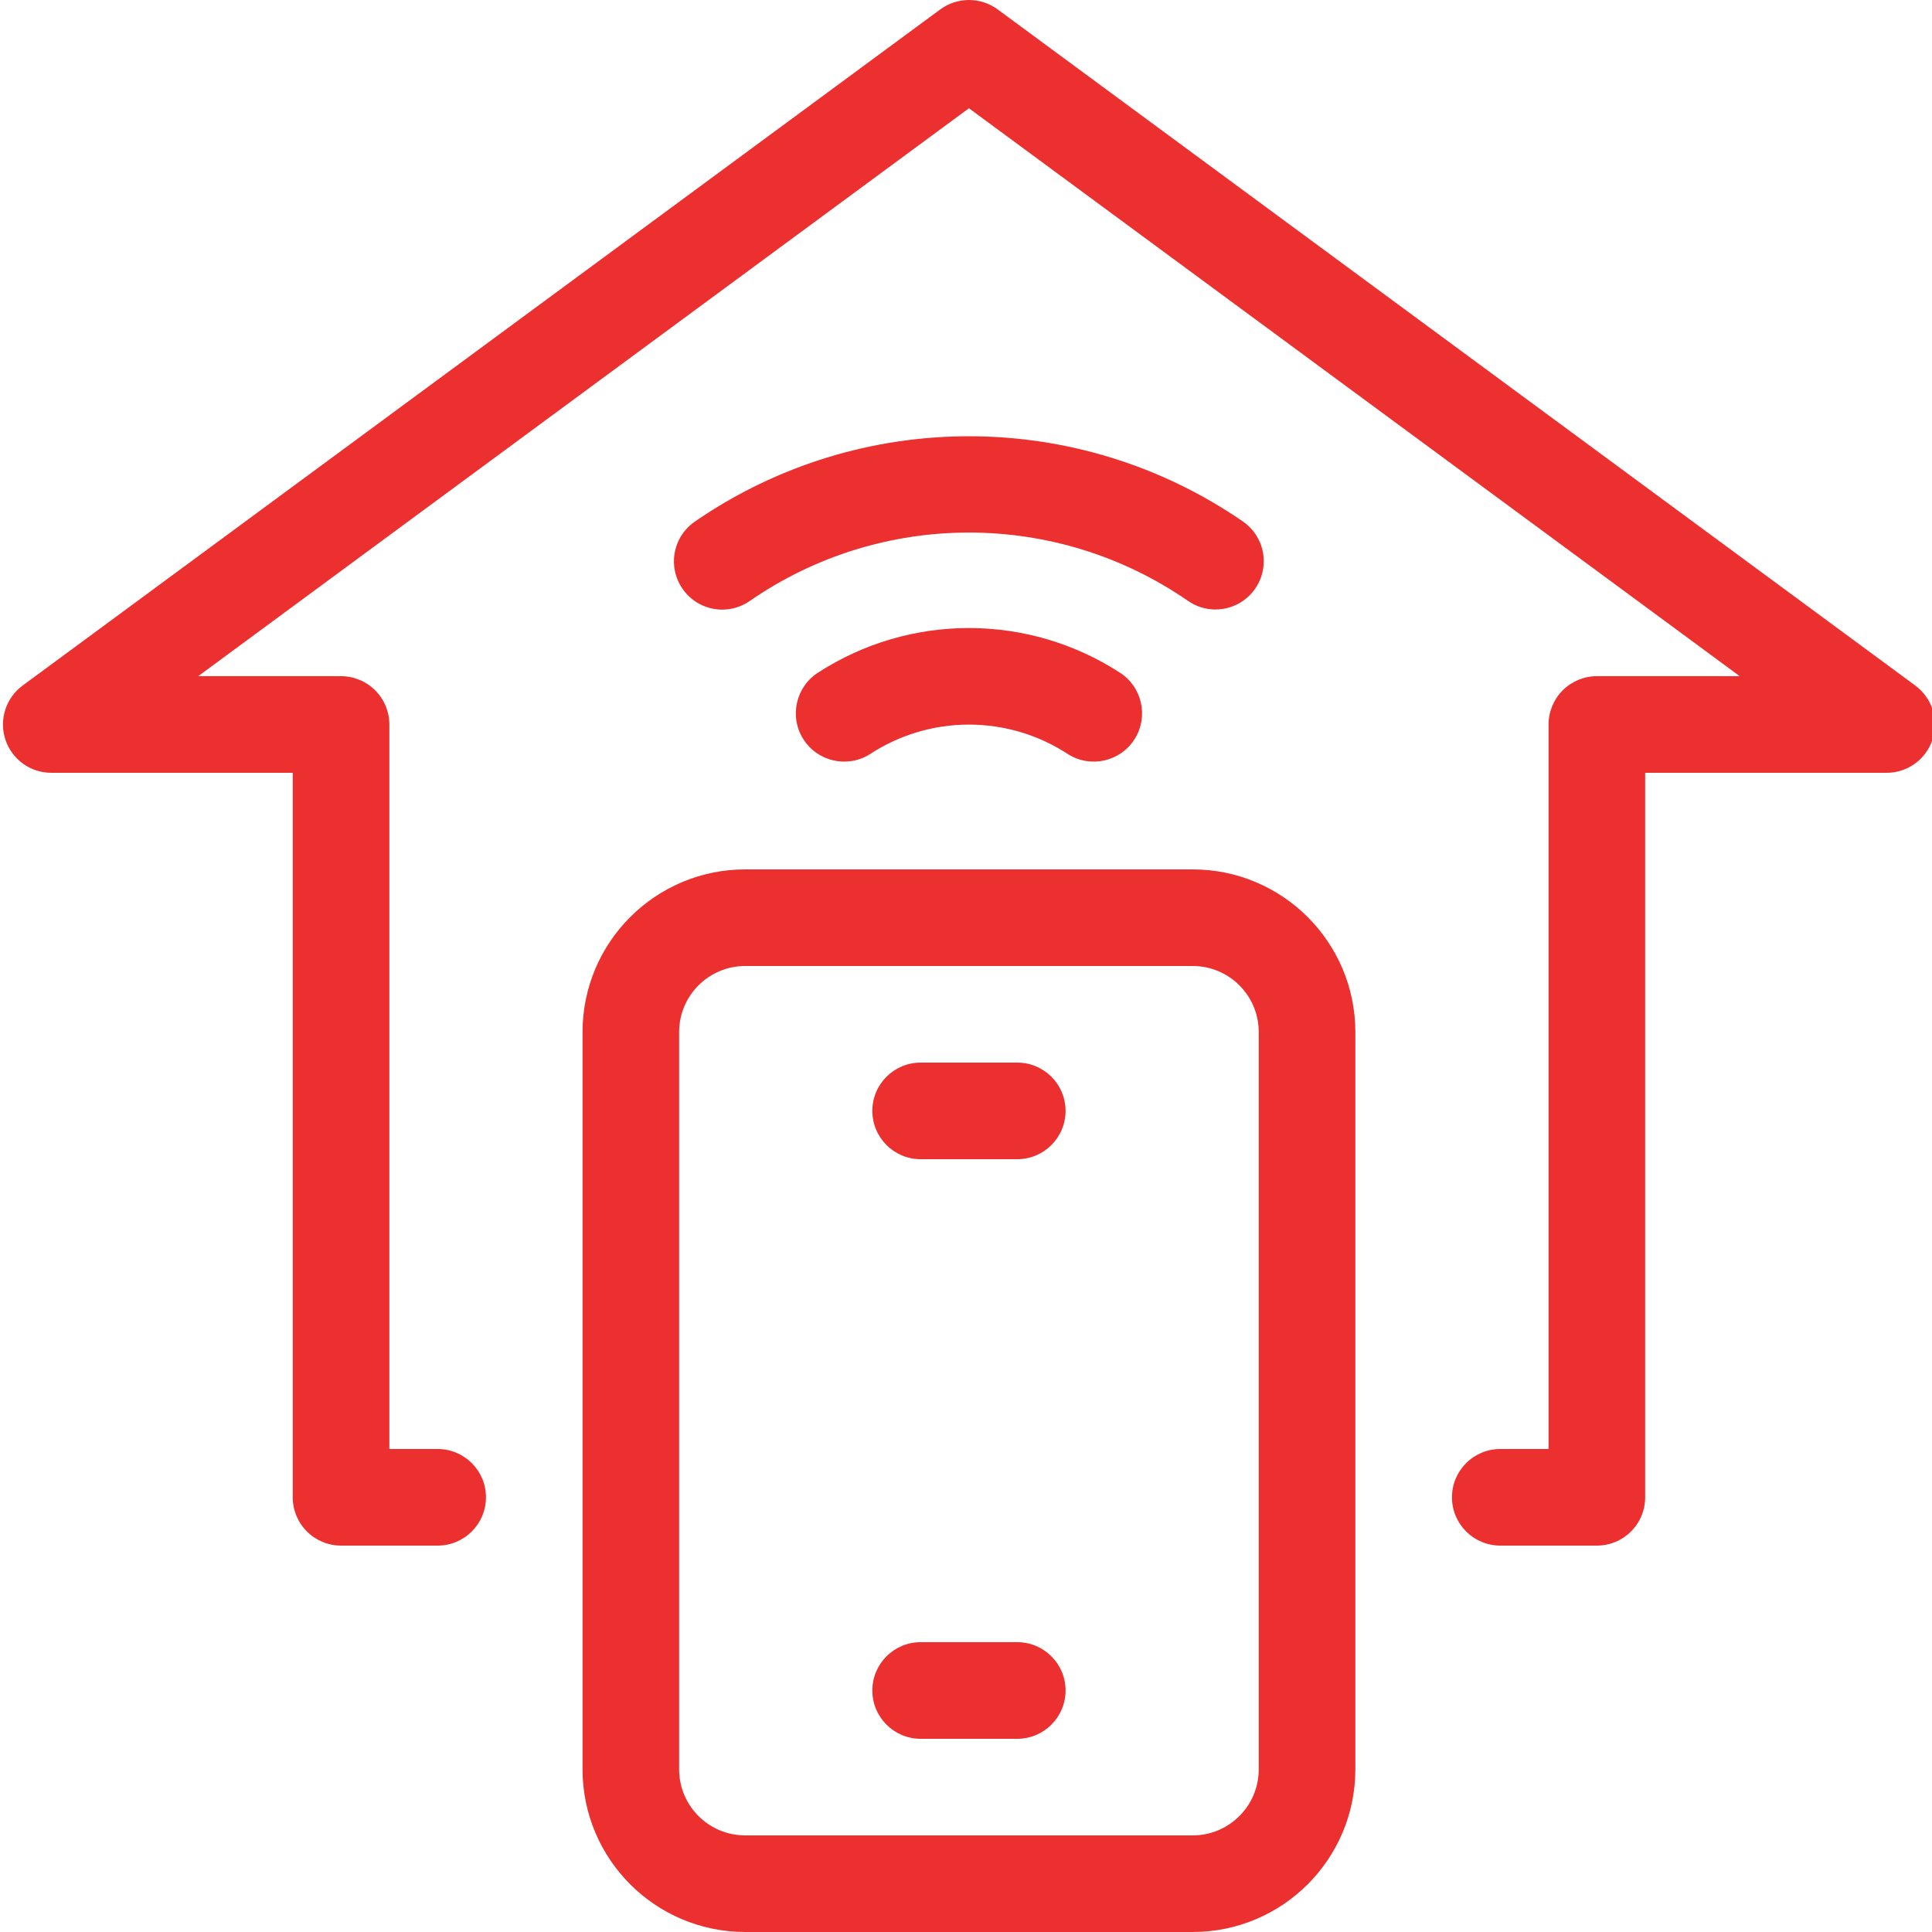
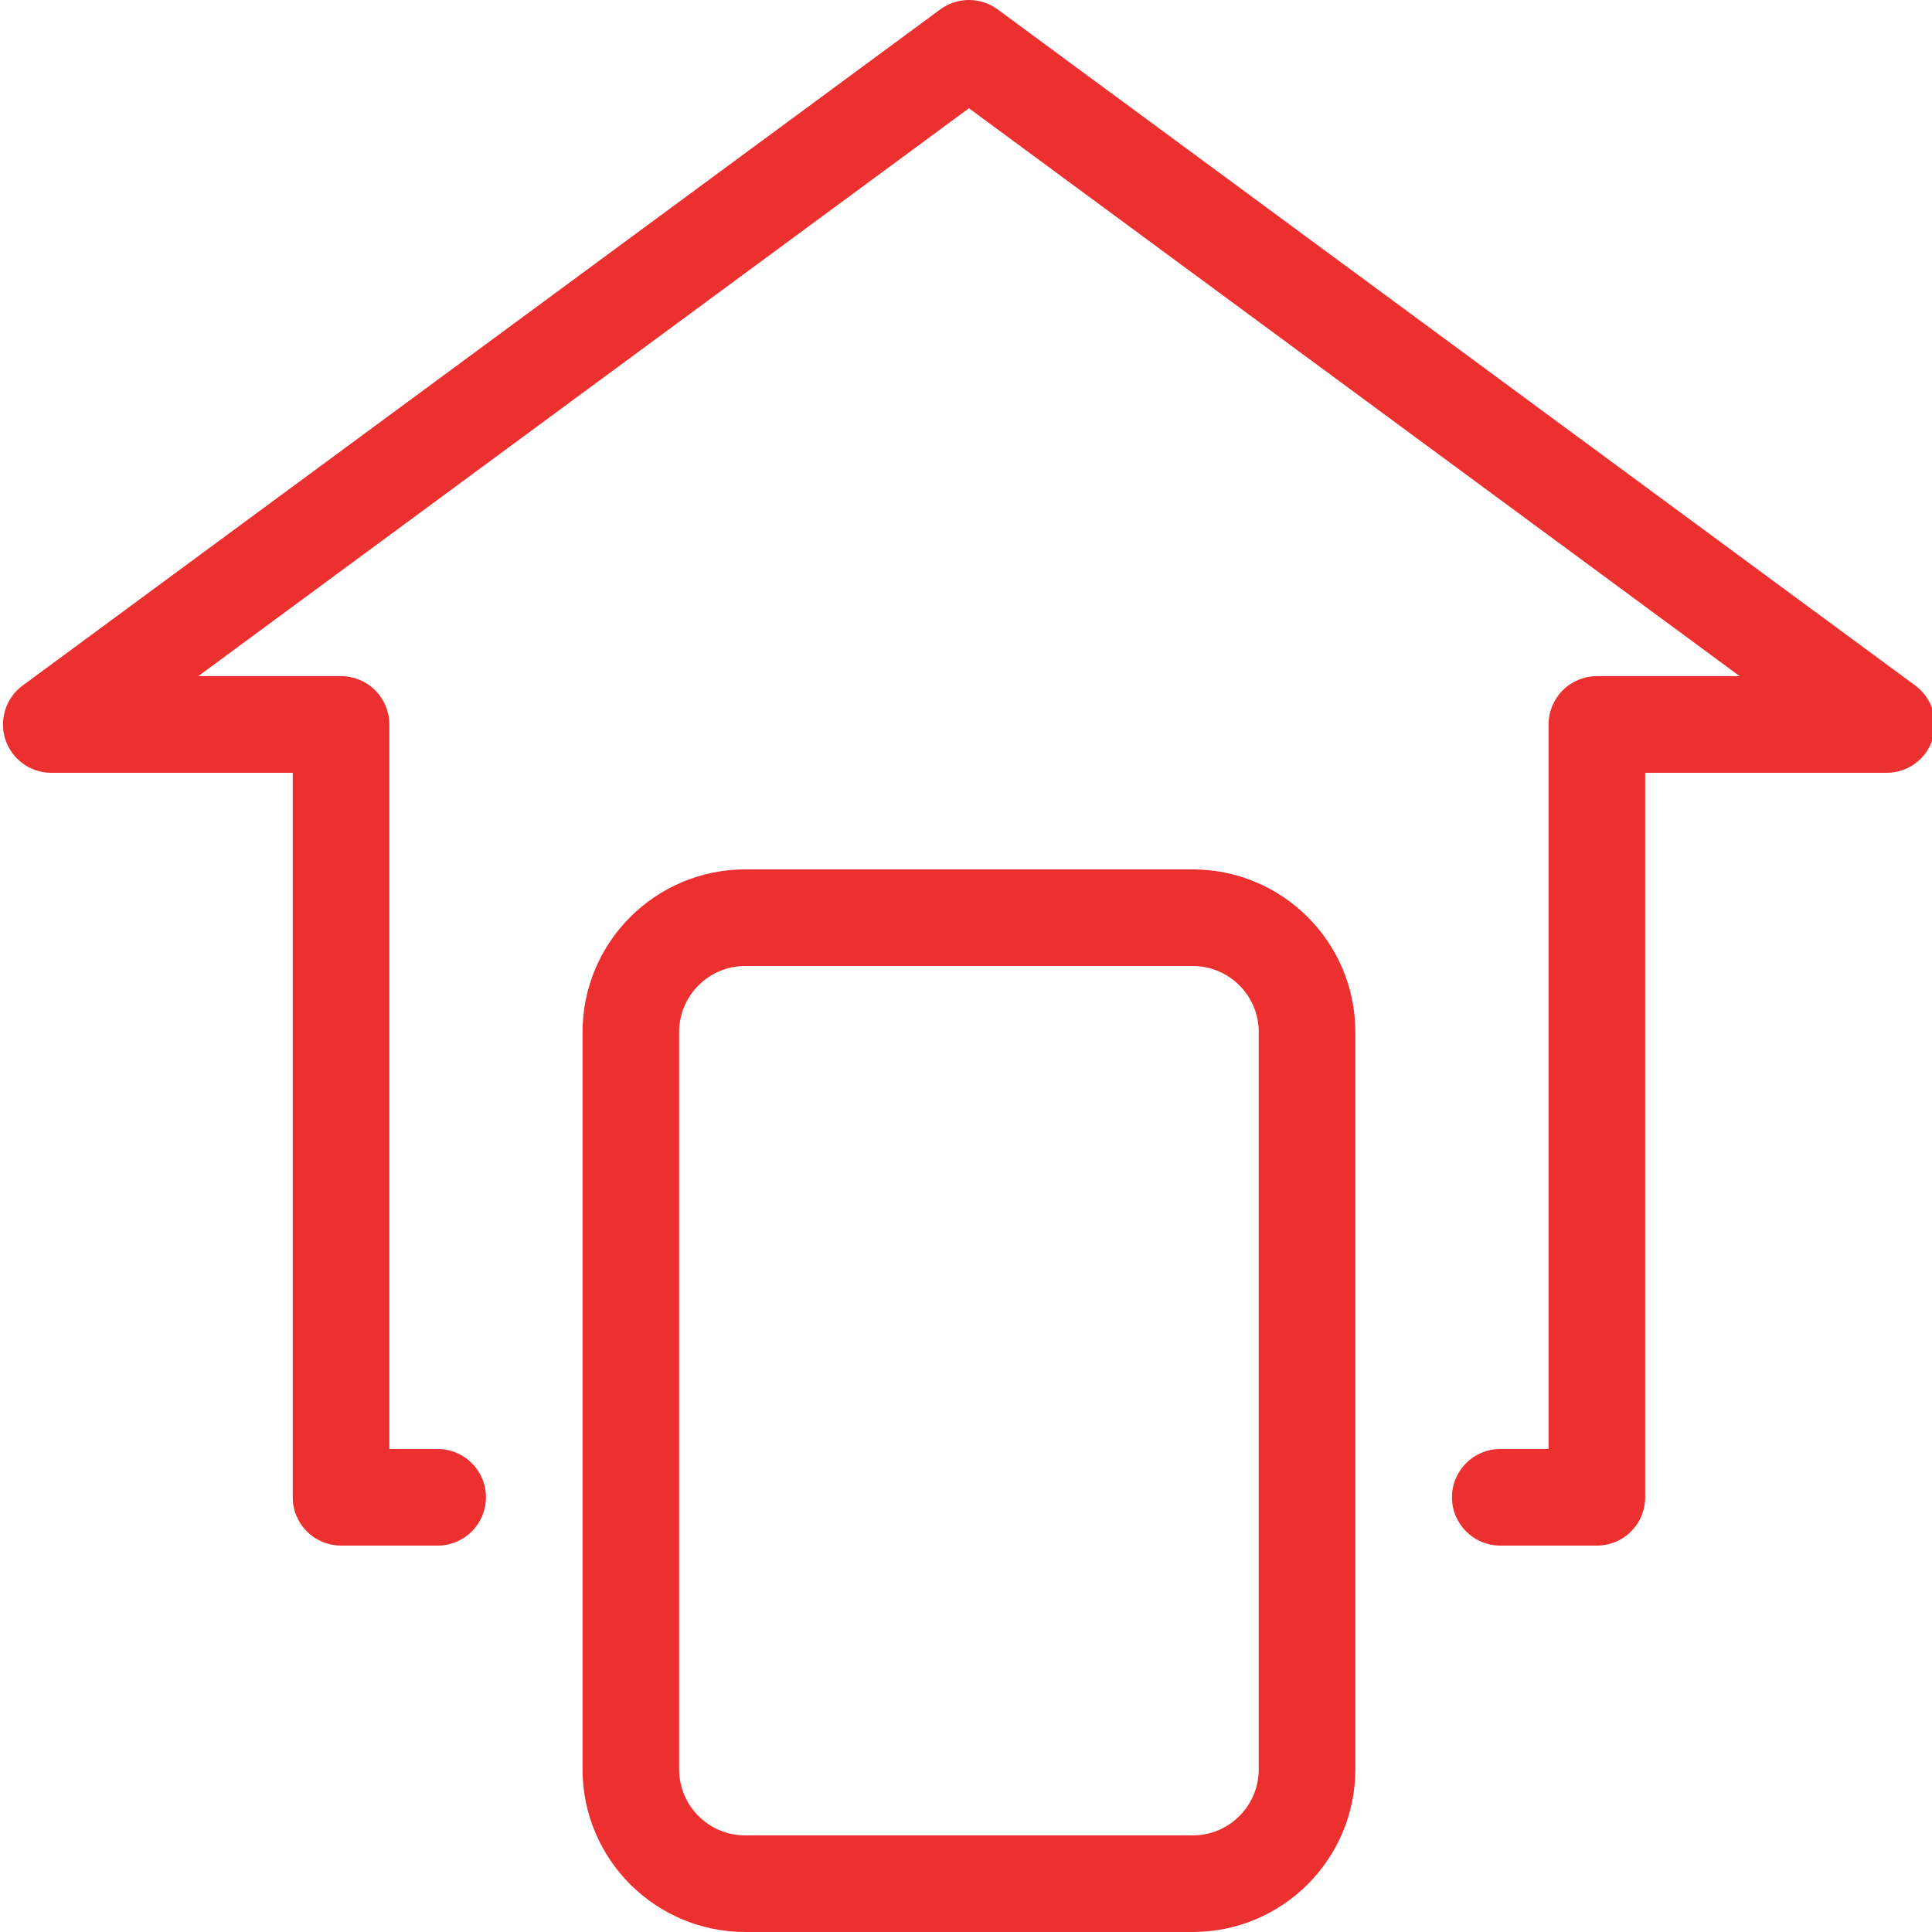
<svg xmlns="http://www.w3.org/2000/svg" width="60" height="60" viewBox="0 0 60 60" fill="none">
  <g clip-path="url(#clip0_1447_2359)">
    <path d="M59.483 21.292L30.983 0.292C30.724 0.102 30.412 0 30.092 0C29.771 0 29.459 0.102 29.201 0.292L0.701 21.292C0.447 21.48 0.258 21.743 0.163 22.044C0.067 22.345 0.068 22.668 0.167 22.968C0.266 23.268 0.457 23.529 0.712 23.715C0.968 23.9 1.276 24 1.592 24H9.091V46.5C9.091 46.898 9.249 47.279 9.531 47.561C9.812 47.842 10.194 48 10.591 48H13.591C14.42 48 15.092 47.328 15.092 46.5C15.092 45.671 14.42 45 13.591 45H12.092V22.5C12.092 22.102 11.934 21.72 11.652 21.439C11.371 21.157 10.989 21 10.591 20.999H6.156L30.091 3.362L54.028 20.999H49.592C49.194 21 48.813 21.157 48.531 21.439C48.25 21.72 48.092 22.102 48.092 22.5V45H46.592C45.764 45 45.092 45.671 45.092 46.5C45.092 47.328 45.764 48 46.592 48H49.592C49.789 48 49.984 47.961 50.166 47.886C50.348 47.811 50.514 47.7 50.653 47.561C50.935 47.28 51.092 46.898 51.092 46.5V24H58.593C58.908 24 59.216 23.9 59.471 23.715C59.727 23.529 59.918 23.268 60.016 22.968C60.115 22.668 60.117 22.345 60.021 22.044C59.925 21.743 59.737 21.48 59.483 21.293L59.483 21.292Z" fill="#EC3030" />
    <path d="M37.041 27H23.142C20.354 27.002 18.094 29.261 18.091 32.049V54.951C18.094 57.739 20.354 59.998 23.142 60H37.041C39.829 59.998 42.089 57.739 42.092 54.951V32.049C42.089 29.261 39.829 27.002 37.041 27ZM39.091 54.951C39.09 56.082 38.172 56.999 37.041 57H23.142C22.01 56.999 21.093 56.082 21.091 54.951V32.049C21.093 30.917 22.011 30.001 23.142 30H37.041C38.172 30.001 39.09 30.917 39.091 32.049V54.951Z" fill="#EC3030" />
-     <path d="M31.591 50.999H28.592C27.763 50.999 27.091 51.671 27.091 52.499C27.091 53.328 27.763 54 28.592 54H31.591C32.42 54 33.092 53.328 33.092 52.499C33.092 51.671 32.42 50.999 31.591 50.999ZM37.747 18.928C38.402 18.929 38.982 18.503 39.178 17.879C39.274 17.574 39.27 17.247 39.167 16.945C39.064 16.643 38.867 16.381 38.605 16.199C33.48 12.665 26.704 12.665 21.578 16.199C21.36 16.349 21.186 16.554 21.073 16.793C20.961 17.031 20.913 17.296 20.935 17.559C20.957 17.822 21.049 18.075 21.2 18.291C21.351 18.508 21.557 18.681 21.796 18.792C22.036 18.904 22.3 18.95 22.563 18.926C22.826 18.902 23.079 18.81 23.294 18.657C27.386 15.833 32.797 15.833 36.889 18.657C37.14 18.834 37.44 18.929 37.747 18.928ZM25.421 20.879C24.719 21.318 24.504 22.243 24.942 22.946C25.381 23.649 26.306 23.864 27.01 23.425C27.925 22.823 28.996 22.503 30.092 22.503C31.187 22.503 32.258 22.823 33.174 23.425C33.877 23.864 34.802 23.649 35.241 22.946C35.679 22.243 35.464 21.318 34.762 20.879C33.37 19.981 31.748 19.504 30.091 19.504C28.435 19.504 26.813 19.981 25.421 20.879ZM31.591 33H28.592C27.763 33 27.091 33.671 27.091 34.499C27.091 35.328 27.763 36 28.592 36H31.591C32.42 36 33.092 35.328 33.092 34.499C33.092 33.671 32.42 33 31.591 33Z" fill="#EC3030" />
  </g>
  <defs>
    <clipPath id="clip0_1447_2359">
      <rect width="60" height="60" fill="white" />
    </clipPath>
  </defs>
</svg>